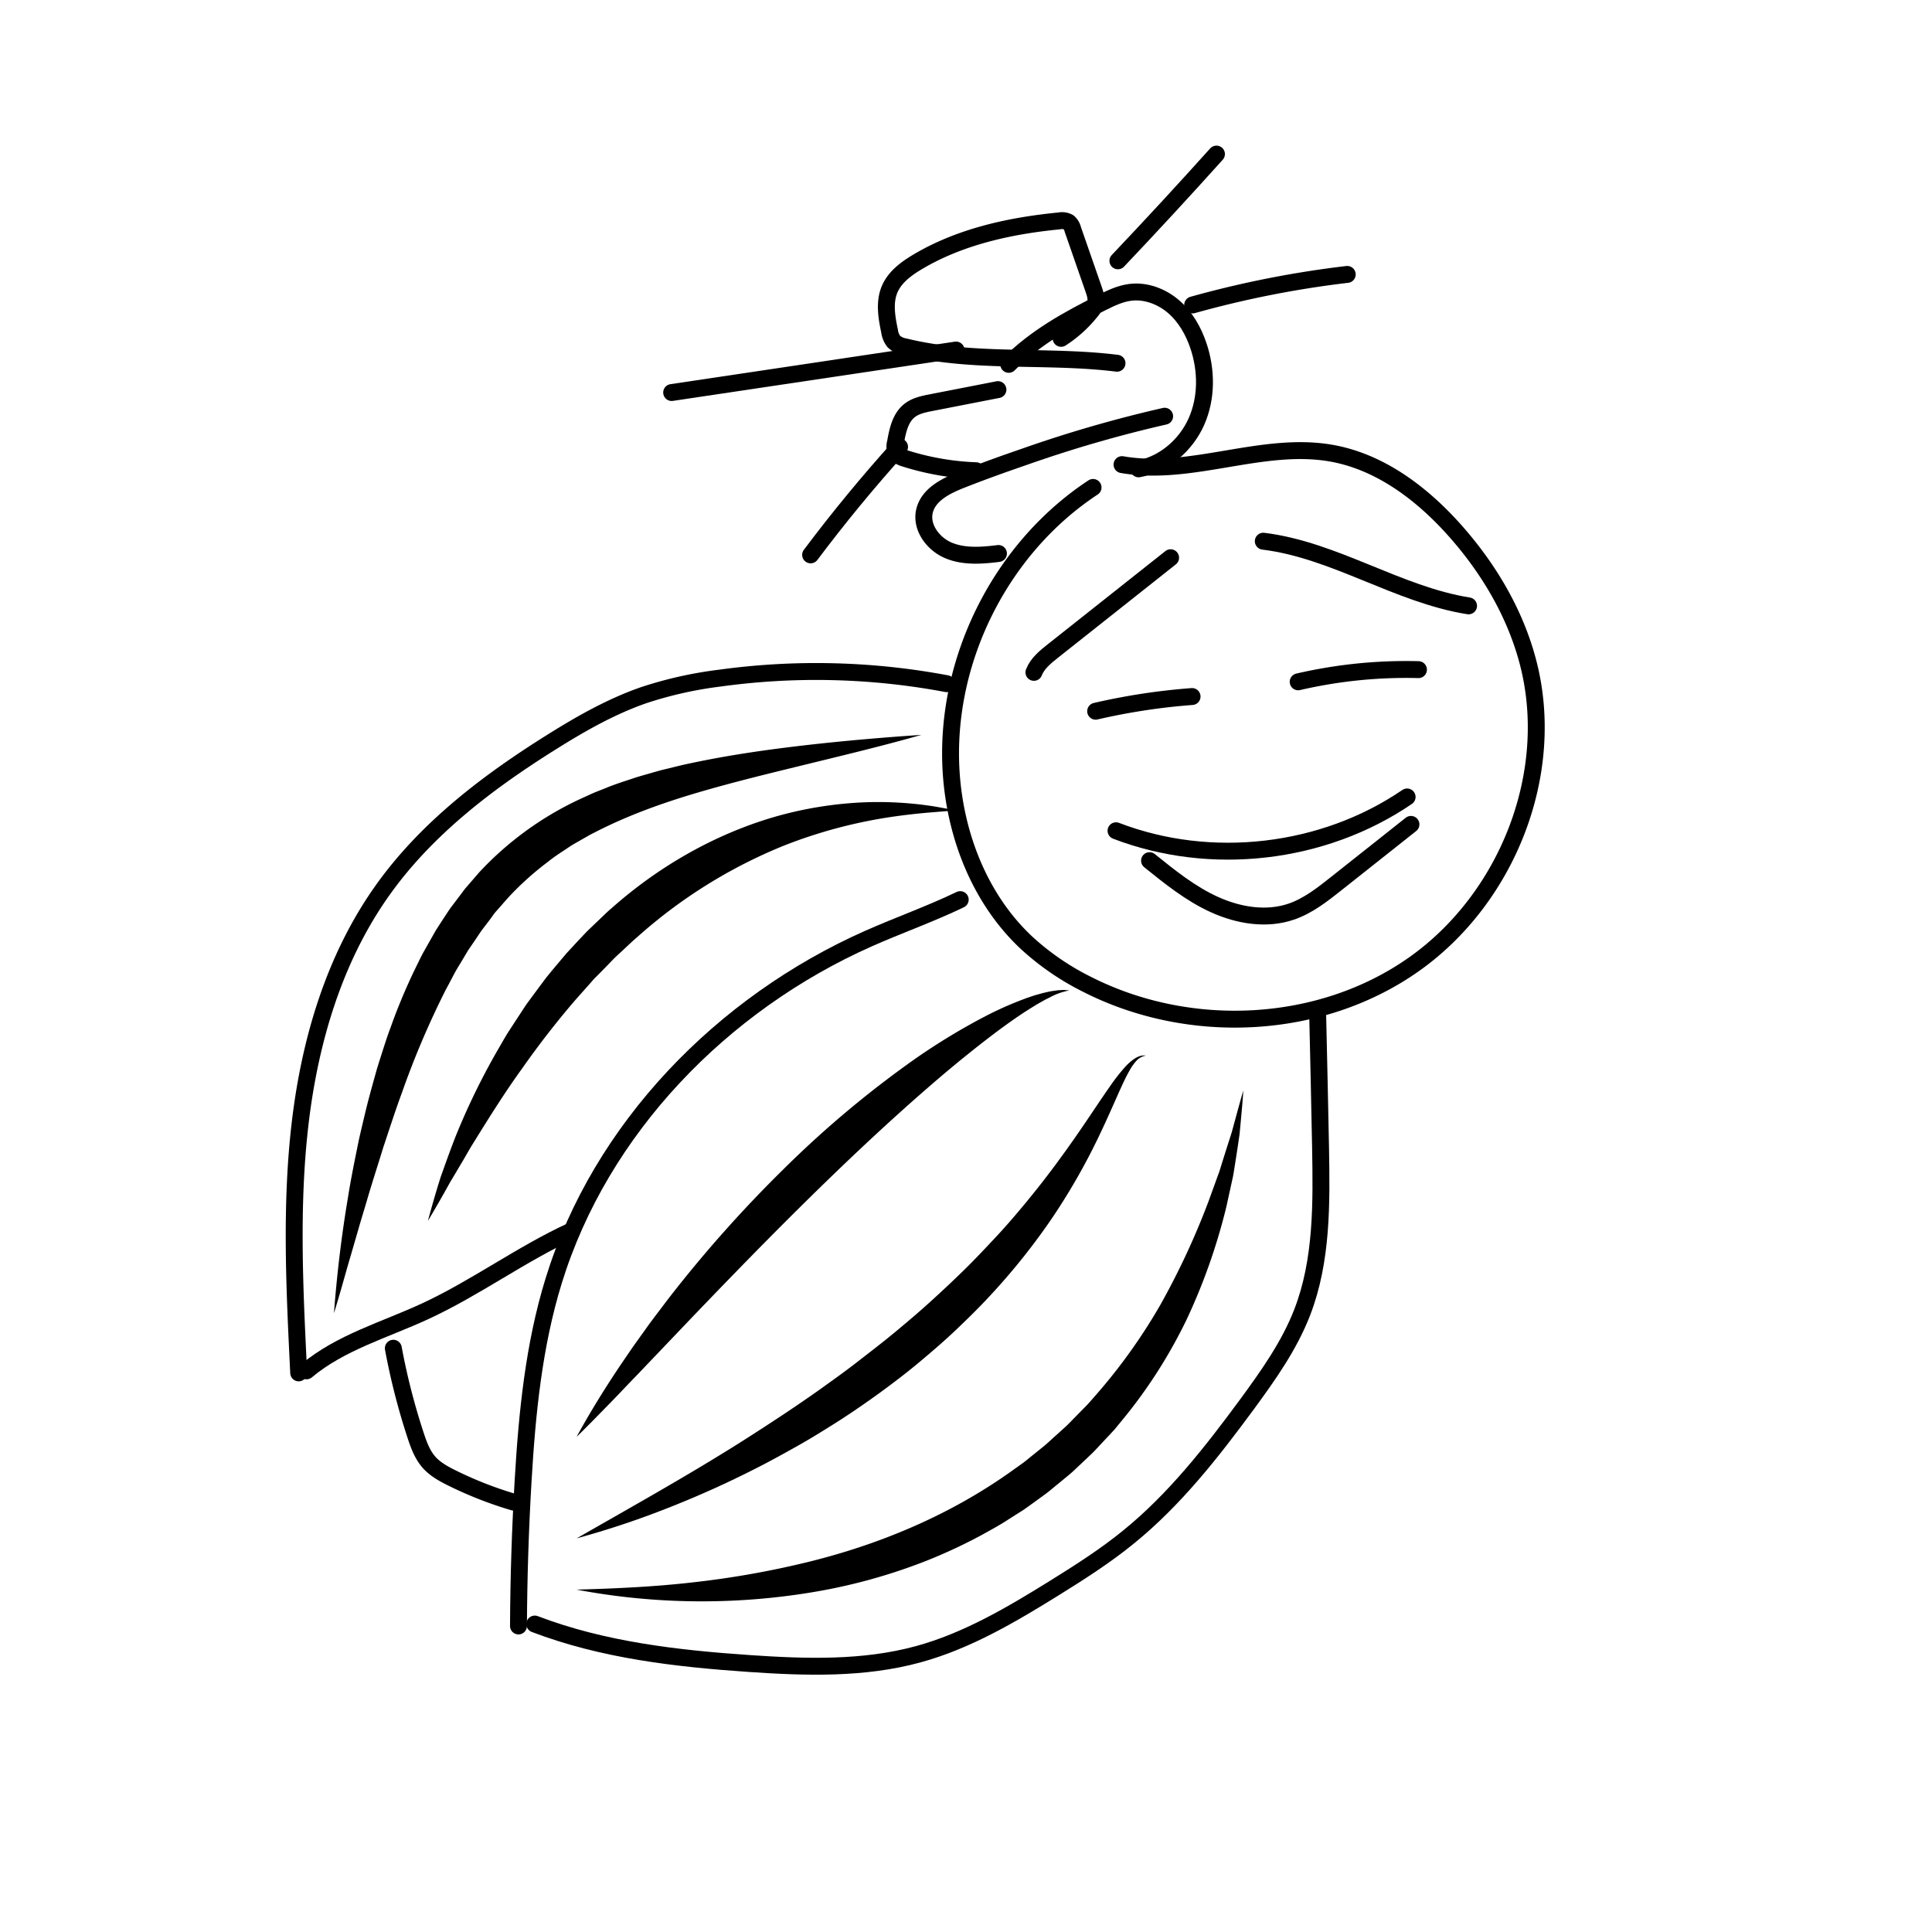
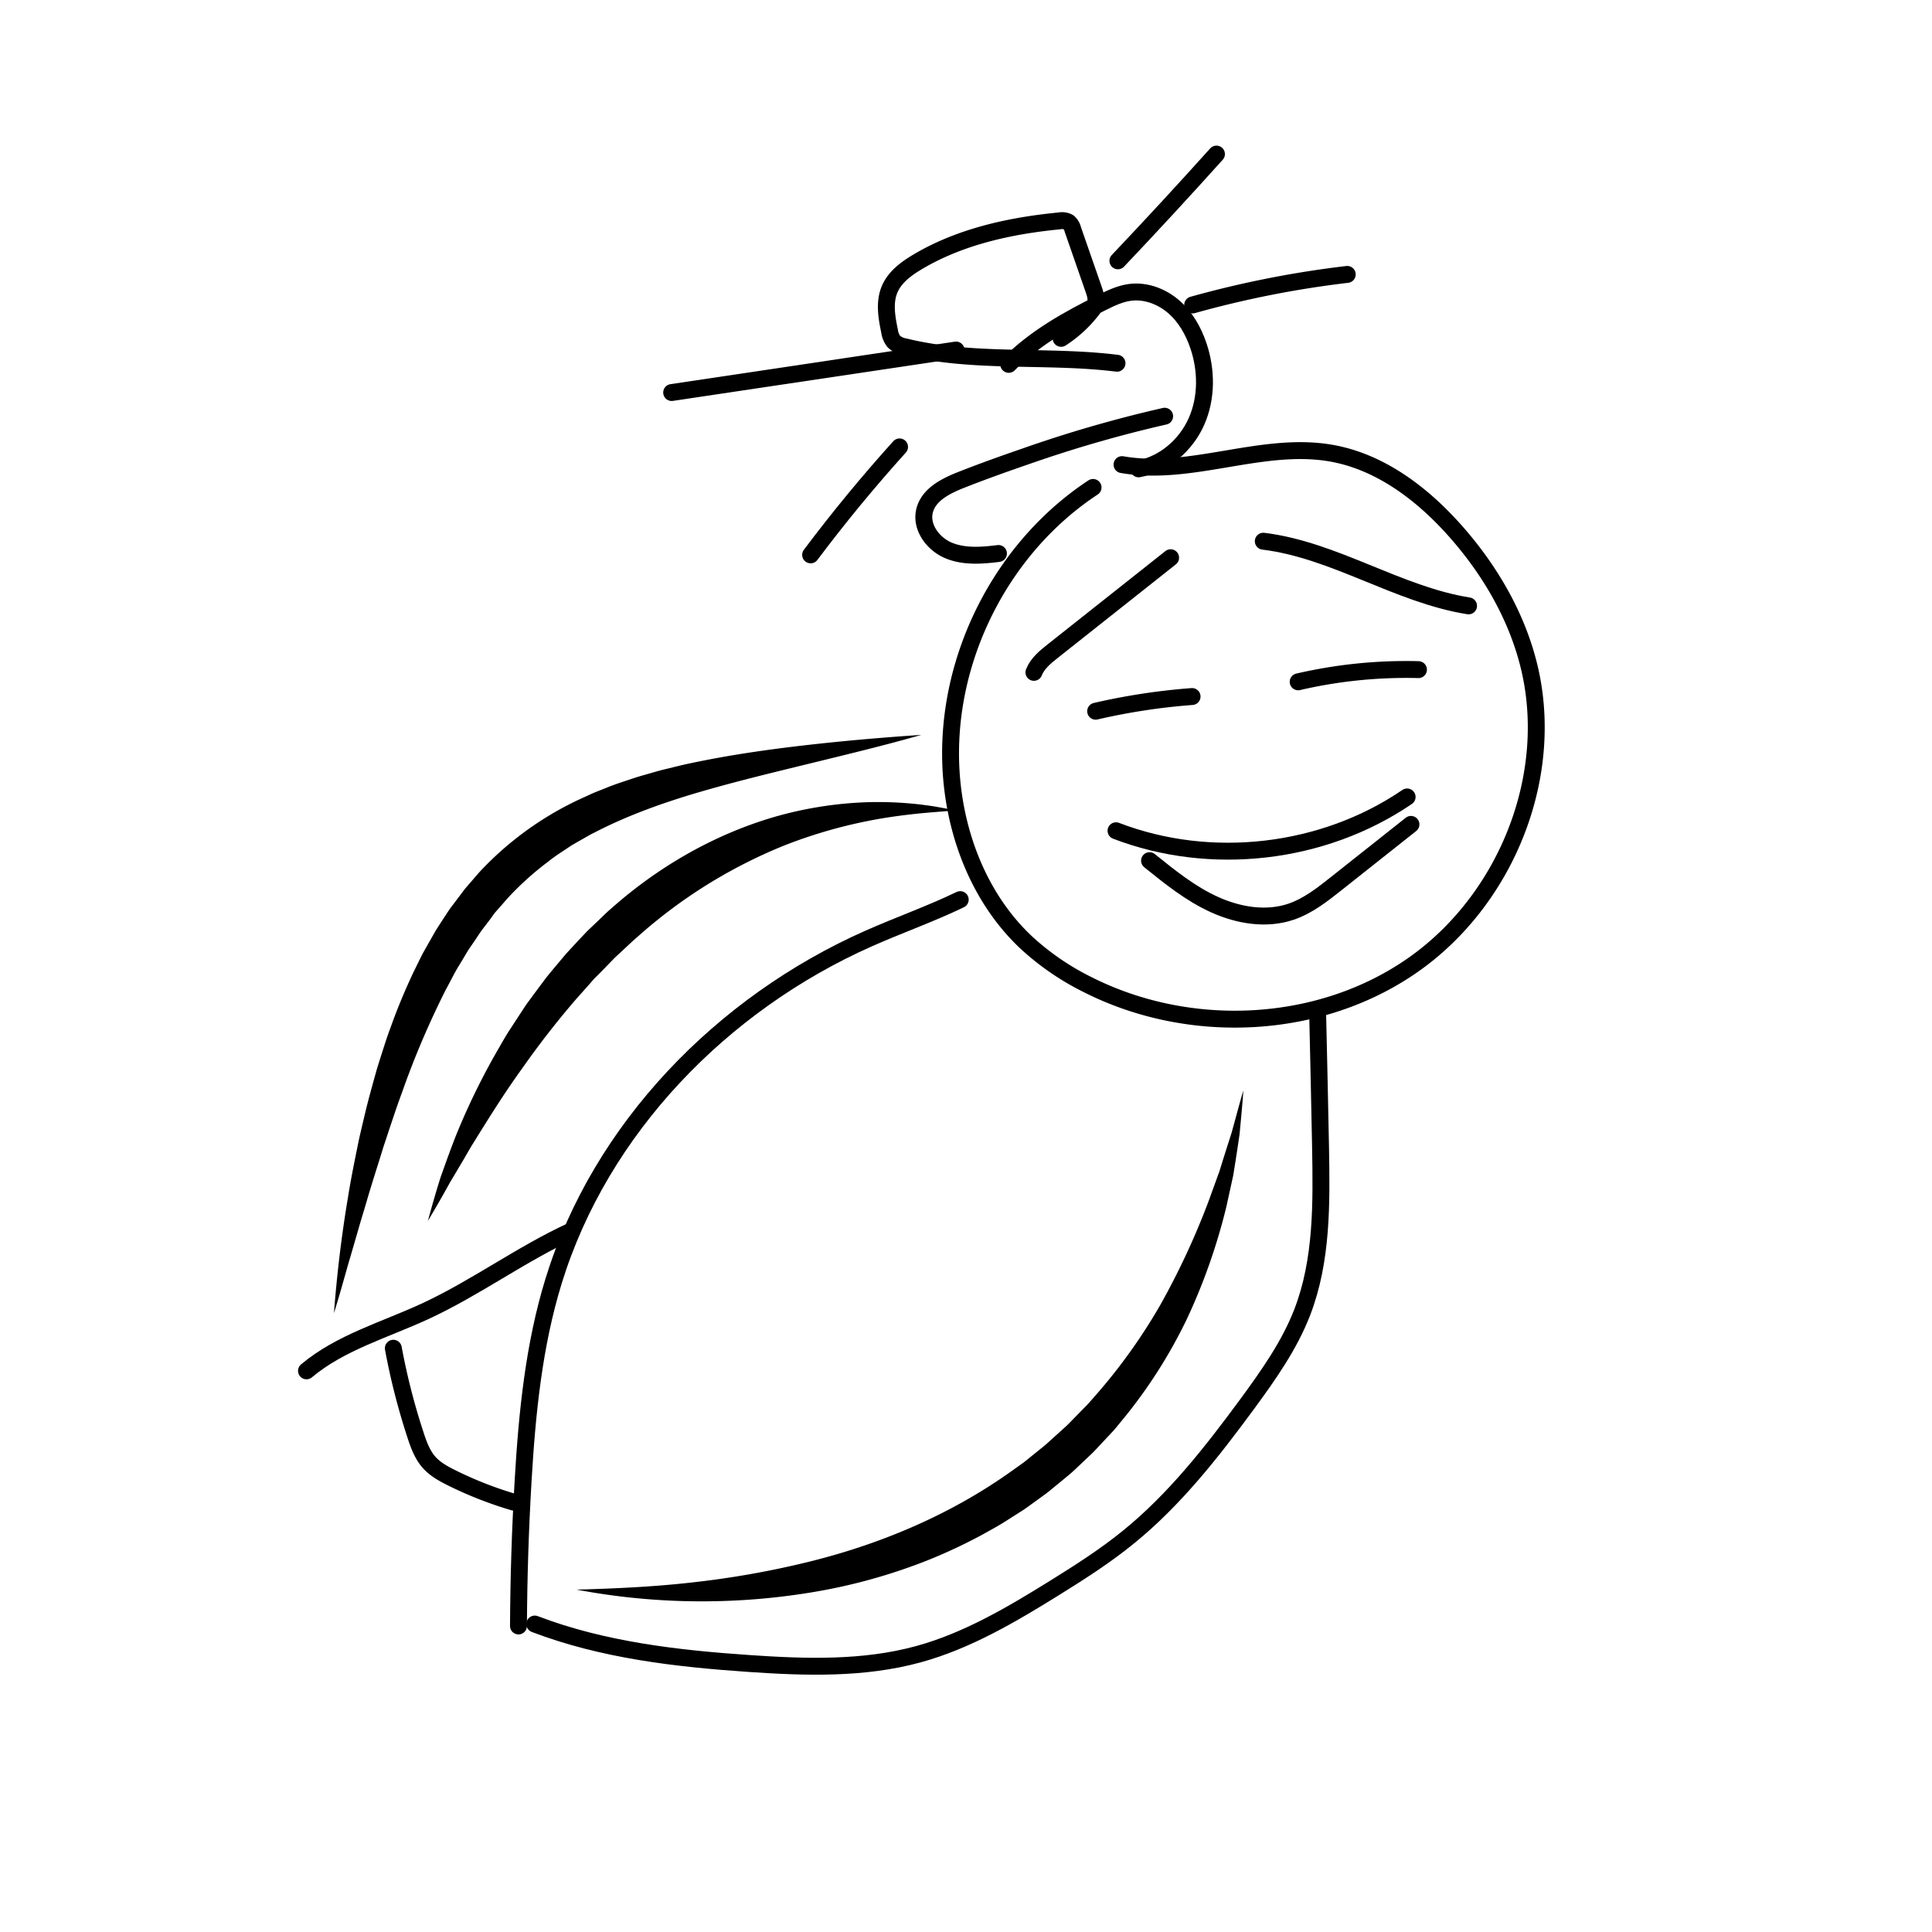
<svg xmlns="http://www.w3.org/2000/svg" id="stonka" viewBox="0 0 800 800">
  <defs>
    <style>.cls-1{fill:none;stroke:#000;stroke-linecap:round;stroke-linejoin:round;stroke-width:7px;}</style>
  </defs>
  <title>05</title>
  <path class="cls-1" d="M428.12,278.41c1.46-3.72,4.73-6.38,7.87-8.86l48.74-38.61" />
  <path class="cls-1" d="M523.1,224.1c29.58,3.63,55.61,22.08,85,26.78" />
  <path class="cls-1" d="M493.61,288.42a265.06,265.06,0,0,0-39.92,6.08" />
  <path class="cls-1" d="M537.55,282.33a198.19,198.19,0,0,1,49.8-5.05" />
  <path class="cls-1" d="M462.12,344c39.26,15.1,85.79,9.71,120.54-14" />
  <path class="cls-1" d="M476,356.38c8.46,6.82,17,13.72,26.93,18.21s21.4,6.42,31.69,2.92c7-2.38,12.91-7.05,18.69-11.63l30.94-24.52" />
  <path class="cls-1" d="M452.61,201.84C414.24,227.11,391,273.7,393.84,319.55c1.65,26.26,11.82,52.54,31,70.62a108,108,0,0,0,25.5,17.53c42.3,21.42,96.39,18.94,135.13-8.4s59.23-79.21,47.25-125.08c-5.29-20.29-16.3-38.82-30.22-54.49-13.62-15.32-30.94-28.47-51.12-32.06-28.67-5.09-58.09,9.73-86.77,4.72" />
  <path class="cls-1" d="M413.44,229.19c-6.93.86-14.22,1.43-20.66-1.26s-11.62-9.68-9.93-16.45,8.86-10.29,15.31-12.83c8.54-3.36,17.19-6.47,25.87-9.45a528.86,528.86,0,0,1,58.22-16.85" />
-   <path class="cls-1" d="M413.22,161.33l-27.67,5.4c-3.12.61-6.38,1.27-8.89,3.24-3.91,3.06-5,8.43-5.87,13.33a6.43,6.43,0,0,0,.22,4.12c.75,1.36,2.35,2,3.82,2.43a110.78,110.78,0,0,0,29.34,5.07" />
  <path class="cls-1" d="M417.69,150.87c10.87-11.06,24.7-18.69,38.59-25.59,3.7-1.84,7.5-3.67,11.6-4.21,6.43-.86,13.05,1.61,18,5.84s8.27,10.07,10.35,16.22c3.44,10.16,3.53,21.62-.81,31.42S482,192.22,471.48,194.14" />
  <path class="cls-1" d="M462.53,150.41c-29.2-3.63-59.29.22-87.86-6.82a8.68,8.68,0,0,1-4.59-2.21,8.93,8.93,0,0,1-1.73-4.27c-1.2-5.73-2.25-11.88,0-17.27,2.13-5.07,6.82-8.55,11.55-11.37,17.65-10.5,38.27-15,58.72-17a5.59,5.59,0,0,1,3.84.56A5.68,5.68,0,0,1,444.23,95l8.59,24.7c.64,1.85,1.29,3.82.85,5.73a9.48,9.48,0,0,1-2.08,3.67,50.91,50.91,0,0,1-12.21,11" />
  <path class="cls-1" d="M278.12,162.54l117.76-17.6" />
  <path class="cls-1" d="M493.86,126.27a421.05,421.05,0,0,1,64-12.64" />
  <path class="cls-1" d="M503.71,63.8Q483.61,86.17,462.9,108" />
  <path class="cls-1" d="M372.49,185.05q-19.41,21.51-36.83,44.71" />
  <path class="cls-1" d="M397.61,372.51c-12.45,6-25.49,10.58-38.1,16.18-60.44,26.87-110.76,78.47-130.25,141.67-8.23,26.69-11,54.74-12.64,82.62q-1.78,30.12-1.93,60.3" />
  <path class="cls-1" d="M221.44,672.48c28.25,10.79,58.72,14.29,88.9,16.35,23.38,1.6,47.25,2.34,69.85-3.83,20.31-5.55,38.7-16.44,56.59-27.55,10.48-6.52,20.92-13.18,30.51-21,19.14-15.53,34.49-35.17,49.1-55,8.79-12,17.47-24.22,22.83-38.06,8.33-21.54,8-45.32,7.59-68.41q-.54-27.28-1.18-54.57" />
-   <path class="cls-1" d="M392,283.1a291.83,291.83,0,0,0-93.9-2.31,164.51,164.51,0,0,0-31.36,7c-13.54,4.67-26.09,11.81-38.23,19.41-26.48,16.56-51.9,35.89-70,61.31-20.05,28.08-30.18,62.27-34.22,96.54S122,534,123.68,568.48" />
  <path class="cls-1" d="M236.71,509.67c-21,9.66-39.77,23.65-60.75,33.34-16.67,7.71-35,12.84-49.05,24.63" />
  <path class="cls-1" d="M162.87,558.28A276.93,276.93,0,0,0,172,594.05c1.34,4.12,2.85,8.32,5.73,11.54,2.55,2.84,6,4.71,9.4,6.4a158.24,158.24,0,0,0,25.54,10" />
  <path d="M395.88,335.56c-6.26.53-12.48.93-18.61,1.64s-12.21,1.59-18.19,2.81a200.62,200.62,0,0,0-34.73,10.25,208.27,208.27,0,0,0-60.53,37.81c-1.15.95-2.25,2-3.34,3l-3.28,3.07c-1.09,1-2.21,2-3.27,3.09l-3.14,3.24-3.16,3.22L246,405.3,244.53,407c-2,2.24-4,4.51-6,6.74a363.55,363.55,0,0,0-22.36,28.74C209,452.38,202.49,462.81,196,473.3c-1.66,2.61-3.12,5.33-4.72,8s-3.15,5.34-4.77,8c-3,5.44-6.1,10.86-9.33,16.26,1.63-6.05,3.36-12.09,5.26-18.08,2.1-5.91,4.2-11.84,6.53-17.69a287.67,287.67,0,0,1,16.58-34.06c1.6-2.74,3.13-5.52,4.81-8.22l5.22-8c.89-1.32,1.72-2.68,2.66-4l2.84-3.85,2.85-3.85c1-1.27,1.87-2.59,2.91-3.81,2-2.48,4.09-4.92,6.15-7.38l1.54-1.83,1.64-1.77,3.27-3.53,3.31-3.5c1.13-1.15,2.31-2.24,3.47-3.35l3.49-3.34c1.16-1.11,2.31-2.23,3.56-3.26,19.27-17.09,42.28-30.39,67.05-37.67a158.3,158.3,0,0,1,37.9-6.16,149,149,0,0,1,19,.52c1.58.14,3.15.29,4.71.5s3.13.41,4.68.65C389.72,334.42,392.8,335,395.88,335.56Z" />
-   <path d="M442.84,410.12a27,27,0,0,0-8.11,2.87l-1.92.95L430.94,415c-1.25.68-2.48,1.44-3.69,2.19-4.87,3-9.56,6.34-14.17,9.75-9.18,6.89-18.07,14.13-26.77,21.63-17.4,15-34.12,30.74-50.54,46.85s-32.48,32.63-48.49,49.32l-24,25.15c-4.06,4.16-8,8.42-12.12,12.58L245,588.76c-2.08,2.06-4.11,4.17-6.24,6.2,5.63-10.31,11.82-20.27,18.36-30l4.95-7.25,5.12-7.14c1.69-2.39,3.44-4.74,5.22-7.07s3.52-4.68,5.33-7A532.82,532.82,0,0,1,324.57,484a426.91,426.91,0,0,1,54.07-45.35A263.74,263.74,0,0,1,409,420.29a143.79,143.79,0,0,1,16.36-7.1c1.42-.48,2.81-1,4.26-1.37l2.16-.61,2.19-.5c.73-.16,1.46-.31,2.21-.4s1.48-.23,2.23-.29l2.24-.11C441.38,410,442.12,410.05,442.84,410.12Z" />
-   <path d="M474.52,437.1a6.81,6.81,0,0,0-4.08,2.29,20.8,20.8,0,0,0-2.73,3.92c-1.61,2.78-2.93,5.78-4.3,8.76-2.67,6-5.33,12.08-8.22,18.1a263.67,263.67,0,0,1-20,34.88,271.82,271.82,0,0,1-25.3,31.55c-4.58,4.95-9.4,9.67-14.29,14.31s-10,9-15.18,13.34-10.53,8.37-15.94,12.35l-4.1,2.94-4.13,2.87c-2.75,1.92-5.56,3.76-8.36,5.6-5.67,3.58-11.33,7.16-17.17,10.44S319,605,313.06,608q-17.85,9.11-36.46,16.4A360.45,360.45,0,0,1,238.78,637c23.06-13.21,46-26,68.07-39.93,11-7,21.9-14.12,32.49-21.62,5.26-3.79,10.55-7.53,15.66-11.51s10.25-7.89,15.21-12,9.9-8.28,14.68-12.61,9.49-8.73,14.1-13.24,9-9.18,13.42-13.91,8.6-9.62,12.71-14.61c8.25-10,15.92-20.43,23.29-31.26,3.72-5.41,7.31-10.94,11.15-16.4a82.46,82.46,0,0,1,6.22-8,22.24,22.24,0,0,1,3.86-3.44A9.29,9.29,0,0,1,472,437.3,5.9,5.9,0,0,1,474.52,437.1Z" />
  <path d="M514.84,451.55c-.25,4-.64,8.07-1,12.12l-.57,6.07-.89,6-.93,6-.48,3c-.16,1-.31,2-.54,3l-2.63,12a247.65,247.65,0,0,1-16.36,46.48,207.36,207.36,0,0,1-26.84,41.94l-2,2.43-1,1.22c-.34.4-.71.77-1.06,1.15l-4.29,4.59c-1.44,1.5-2.82,3.09-4.33,4.53l-4.57,4.32c-1.53,1.42-3,2.9-4.62,4.24l-4.85,4c-1.64,1.31-3.2,2.7-4.89,3.94l-5.08,3.7-2.55,1.83c-.85.61-1.7,1.22-2.6,1.76l-5.3,3.36c-3.49,2.31-7.18,4.27-10.83,6.31A217.53,217.53,0,0,1,384,646.13a232.51,232.51,0,0,1-47.8,13.21,279.49,279.49,0,0,1-97.46-1.11c16.19-.45,32.23-1.18,48.09-3A372.65,372.65,0,0,0,333.7,647c30.62-7.41,59.78-19.75,85-37.73l4.72-3.37c1.57-1.13,3-2.41,4.54-3.61l4.51-3.64c1.49-1.23,2.86-2.6,4.32-3.87l4.31-3.89c1.43-1.29,2.73-2.74,4.1-4.1l4.07-4.15c.7-.67,1.33-1.4,2-2.13l1.92-2.19a232.7,232.7,0,0,0,27.23-37.91,313.21,313.21,0,0,0,20-42.95l4.08-11.25c.37-.93.66-1.89.95-2.85l.89-2.86,1.81-5.74,1.84-5.74,1.59-5.82C512.63,459.35,513.67,455.45,514.84,451.55Z" />
  <path d="M381.51,304.3c-15.43,4.41-31,8.14-46.49,11.93s-30.93,7.5-46,11.93-29.67,9.72-43.14,16.72c-1.73.81-3.32,1.83-5,2.75L238.48,349c-.81.48-1.65.92-2.42,1.46-3.11,2.11-6.32,4.07-9.22,6.44a123.36,123.36,0,0,0-16.61,15l-3.71,4.24c-.62.71-1.26,1.39-1.85,2.13L203,380.6l-3.44,4.5c-1.1,1.54-2.12,3.15-3.19,4.71l-1.61,2.36c-.54.78-1.08,1.56-1.55,2.4l-2.94,4.92c-2.06,3.22-3.68,6.74-5.56,10.1a356.37,356.37,0,0,0-18.32,43c-2.75,7.37-5.12,14.91-7.65,22.41-2.31,7.57-4.8,15.11-7,22.76-1.12,3.81-2.32,7.61-3.4,11.44L145,520.71c-1.14,3.83-2.2,7.68-3.3,11.52s-2.22,7.69-3.42,11.53c1.23-16,3.11-31.93,5.78-47.76,1.24-7.94,2.88-15.81,4.48-23.71.86-3.93,1.82-7.85,2.75-11.78s2-7.83,3.07-11.73l1.63-5.85c.57-1.94,1.21-3.87,1.81-5.81,1.26-3.86,2.43-7.75,3.9-11.56,2.71-7.69,5.88-15.26,9.38-22.72l2.72-5.55c.48-.92.9-1.86,1.41-2.76l1.53-2.71,3.07-5.42c.49-.92,1.06-1.79,1.63-2.67l1.7-2.63c1.15-1.74,2.27-3.51,3.47-5.22l3.79-5,1.89-2.52c.65-.83,1.37-1.61,2.05-2.41l4.14-4.79a134.52,134.52,0,0,1,40.63-29.78l5.69-2.61c1.9-.88,3.85-1.56,5.78-2.35,3.83-1.62,7.77-2.84,11.68-4.14,1.95-.68,3.93-1.2,5.89-1.77s3.94-1.14,5.91-1.67c4-.93,7.92-2,11.89-2.8,15.88-3.38,31.79-5.65,47.71-7.48q11.94-1.36,23.89-2.41T381.51,304.3Z" />
</svg>